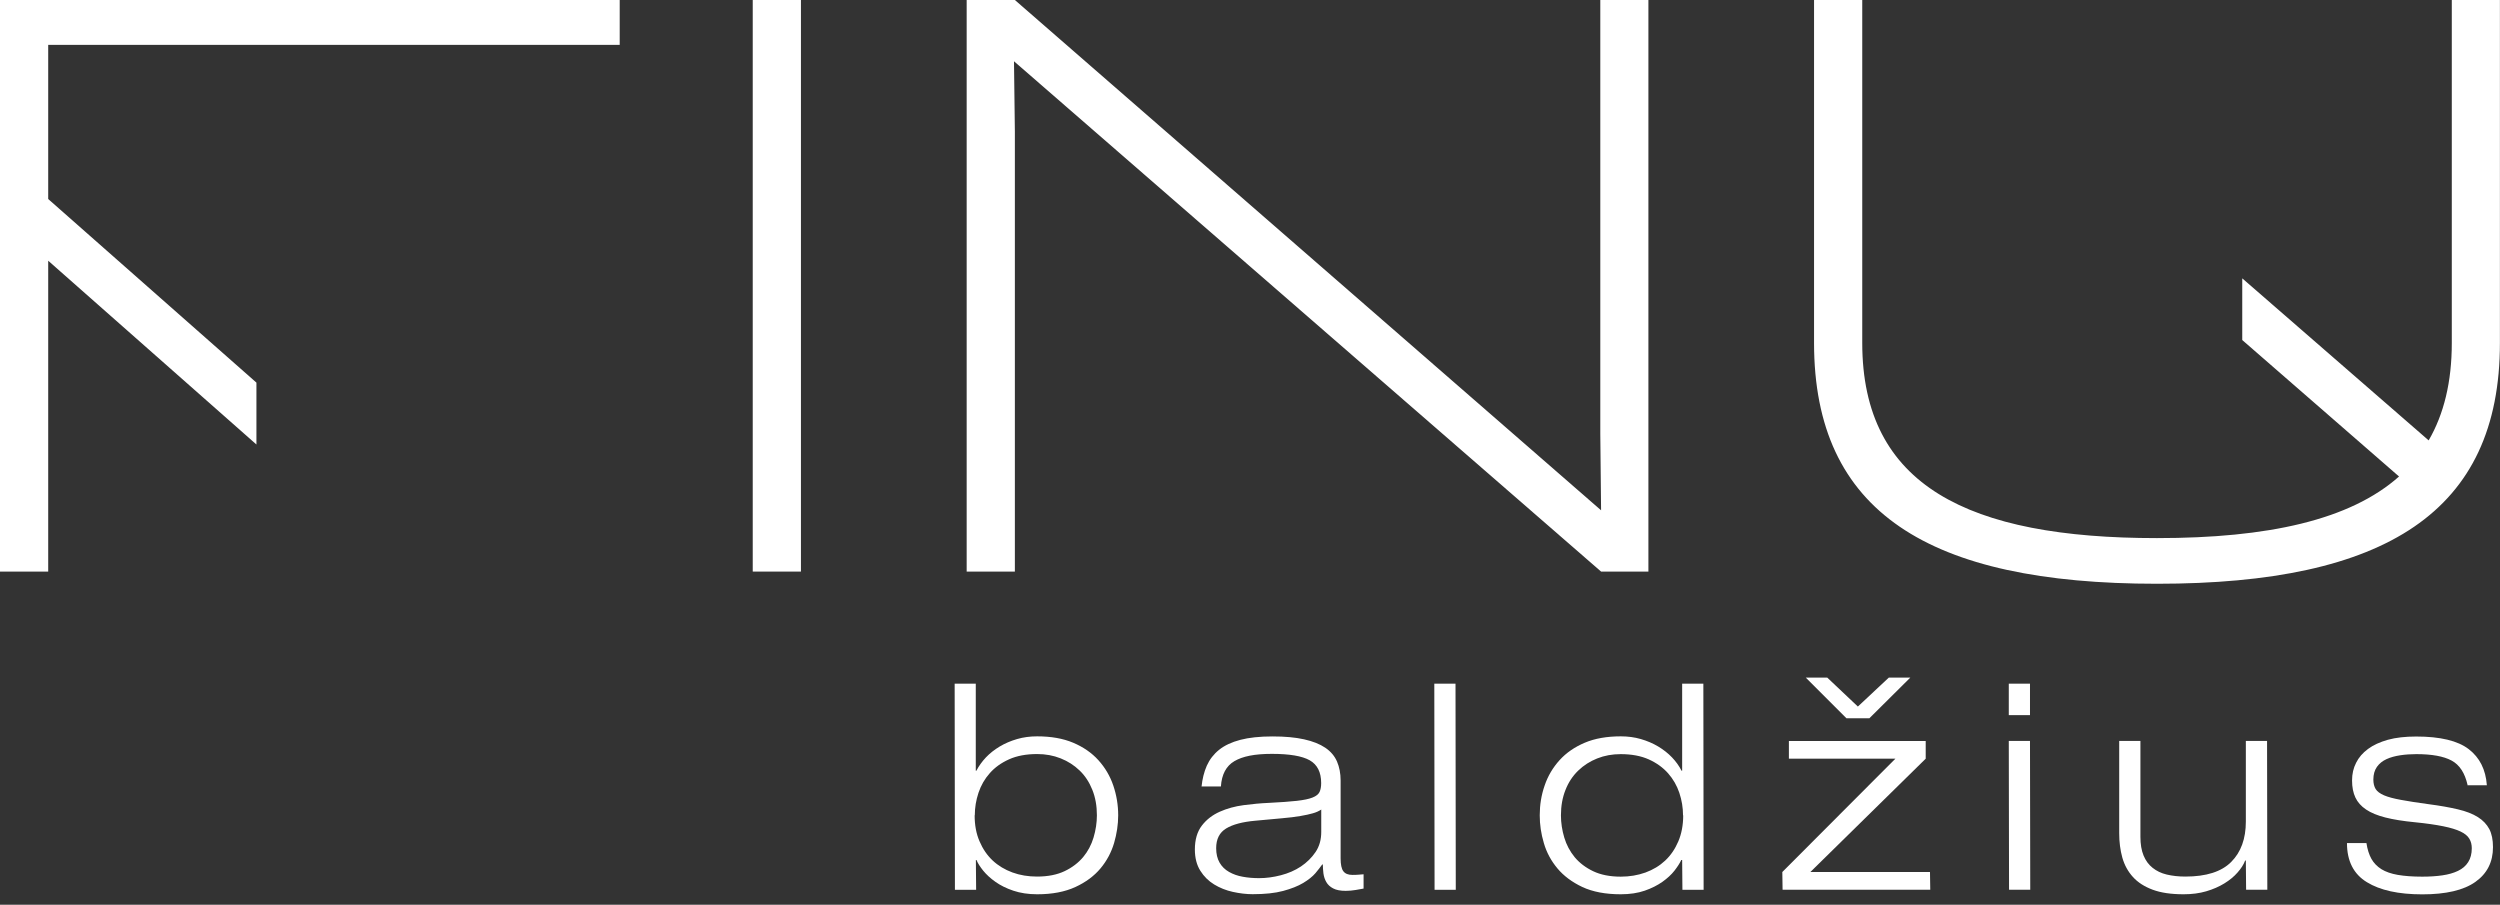
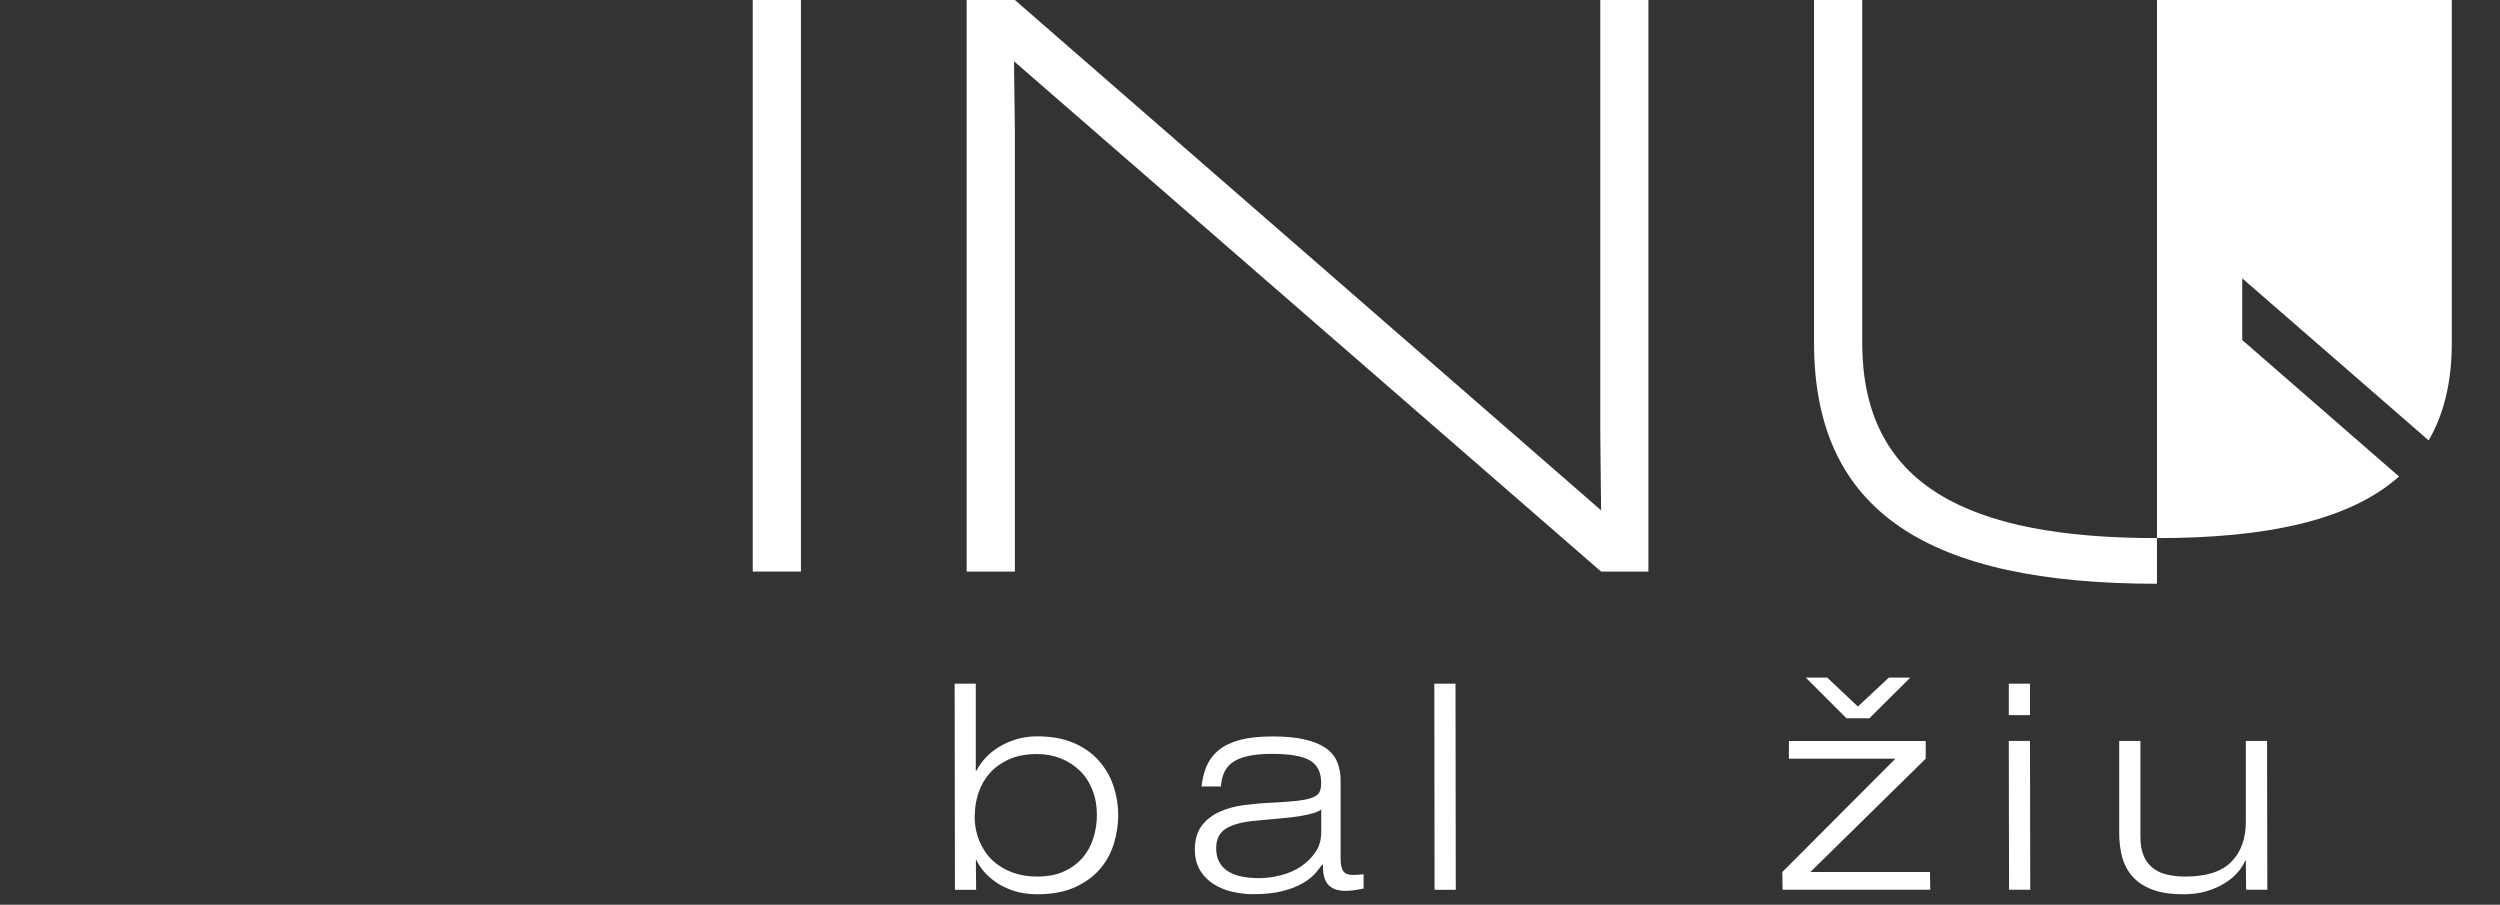
<svg xmlns="http://www.w3.org/2000/svg" width="210" height="76" viewBox="0 0 210 76" fill="none">
  <rect x="0" y="0" width="210" height="76" fill="#333333" stroke="none" />
  <g clip-path="url(#clip0_69_19)">
-     <path d="M0 48.013H4.049V25.236V21.901L21.54 37.339V32.141L4.049 16.718V3.769H52.055V0H0V48.013Z" fill="white" />
    <path d="M67.279 1.14441e-05H63.23V48.013H67.279V1.14441e-05Z" fill="white" />
    <path d="M134.425 36.418L134.491 42.867L85.249 1.14441e-05H81.2V48.013H85.249V11.043L85.175 5.146L134.491 48.013H138.466V1.14441e-05H134.425V36.418Z" fill="white" />
-     <path d="M205.951 1.14441e-05V28.806C205.951 32.082 205.289 34.784 204.008 36.993L188.349 23.381V28.563L201.519 40.026C197.404 43.684 190.514 45.201 181.186 45.201C165.344 45.201 156.429 40.813 156.429 28.806V1.14441e-05H152.38V28.806C152.38 43.007 161.98 49.036 181.186 49.036C200.393 49.036 209.993 43 209.993 28.806V1.14441e-05H205.944H205.951Z" fill="white" />
+     <path d="M205.951 1.14441e-05V28.806C205.951 32.082 205.289 34.784 204.008 36.993L188.349 23.381V28.563L201.519 40.026C197.404 43.684 190.514 45.201 181.186 45.201C165.344 45.201 156.429 40.813 156.429 28.806V1.14441e-05H152.38V28.806C152.38 43.007 161.98 49.036 181.186 49.036V1.14441e-05H205.944H205.951Z" fill="white" />
    <path d="M80.184 57.429H81.965V64.739H82.017C82.223 64.341 82.495 63.966 82.819 63.62C83.15 63.274 83.533 62.972 83.975 62.707C84.417 62.442 84.903 62.236 85.433 62.081C85.963 61.927 86.522 61.853 87.118 61.853C88.289 61.853 89.297 62.03 90.151 62.391C90.998 62.751 91.705 63.237 92.264 63.855C92.824 64.474 93.243 65.181 93.516 65.983C93.788 66.785 93.928 67.617 93.928 68.486C93.928 69.259 93.81 70.032 93.582 70.82C93.346 71.607 92.971 72.314 92.441 72.947C91.911 73.58 91.212 74.103 90.335 74.508C89.459 74.913 88.392 75.119 87.126 75.119C86.375 75.119 85.705 75.016 85.116 74.817C84.527 74.618 84.026 74.368 83.614 74.073C83.195 73.779 82.856 73.463 82.591 73.139C82.326 72.807 82.135 72.513 82.024 72.24H81.973L81.995 74.743H80.213L80.191 57.429H80.184ZM81.87 68.486C81.87 69.303 82.002 70.032 82.282 70.672C82.554 71.313 82.922 71.85 83.386 72.285C83.85 72.719 84.402 73.05 85.042 73.286C85.683 73.521 86.375 73.632 87.111 73.632C88.024 73.632 88.797 73.477 89.43 73.175C90.063 72.874 90.578 72.476 90.983 71.998C91.381 71.519 91.675 70.967 91.859 70.349C92.043 69.73 92.139 69.112 92.139 68.486C92.139 67.698 92.014 66.984 91.756 66.344C91.499 65.703 91.145 65.159 90.689 64.724C90.232 64.282 89.702 63.944 89.091 63.701C88.48 63.458 87.825 63.34 87.118 63.34C86.206 63.34 85.418 63.487 84.763 63.782C84.108 64.076 83.563 64.466 83.143 64.945C82.716 65.424 82.4 65.976 82.193 66.594C81.987 67.212 81.884 67.838 81.884 68.479L81.87 68.486Z" fill="white" />
    <path d="M100.929 66.086C100.995 65.431 101.142 64.842 101.371 64.319C101.606 63.797 101.945 63.355 102.401 62.987C102.858 62.619 103.454 62.339 104.183 62.148C104.912 61.956 105.817 61.86 106.885 61.86C107.952 61.86 108.813 61.941 109.542 62.103C110.271 62.265 110.867 62.501 111.324 62.81C111.78 63.119 112.111 63.509 112.31 63.973C112.509 64.437 112.612 64.967 112.612 65.563V72.101C112.612 72.616 112.686 72.977 112.84 73.183C112.995 73.389 113.245 73.492 113.598 73.492C113.76 73.492 113.915 73.492 114.07 73.477C114.224 73.47 114.379 73.455 114.541 73.44V74.64C114.364 74.67 114.143 74.714 113.878 74.758C113.613 74.802 113.333 74.832 113.046 74.832C112.597 74.832 112.244 74.766 111.986 74.626C111.729 74.493 111.537 74.316 111.412 74.096C111.287 73.882 111.206 73.639 111.169 73.374C111.14 73.109 111.118 72.859 111.118 72.616H111.066C110.919 72.822 110.727 73.072 110.492 73.352C110.249 73.632 109.91 73.904 109.469 74.169C109.027 74.434 108.467 74.655 107.783 74.839C107.098 75.023 106.244 75.112 105.221 75.112C104.691 75.112 104.139 75.045 103.564 74.92C102.99 74.795 102.46 74.581 101.989 74.294C101.518 74.007 101.128 73.624 100.826 73.139C100.524 72.66 100.369 72.064 100.369 71.357C100.369 70.525 100.568 69.855 100.958 69.347C101.349 68.839 101.849 68.457 102.46 68.184C103.071 67.912 103.741 67.728 104.47 67.632C105.199 67.536 105.905 67.47 106.597 67.441C107.577 67.389 108.35 67.338 108.931 67.271C109.505 67.205 109.947 67.117 110.256 66.992C110.558 66.874 110.757 66.712 110.845 66.52C110.934 66.329 110.978 66.079 110.978 65.777C110.978 64.864 110.654 64.224 110.013 63.863C109.373 63.502 108.313 63.325 106.84 63.325C105.368 63.325 104.382 63.532 103.69 63.936C102.998 64.341 102.622 65.055 102.556 66.064H100.922L100.929 66.086ZM110.978 68.007C110.786 68.133 110.551 68.243 110.278 68.317C110.006 68.398 109.66 68.471 109.233 68.545C108.806 68.618 108.283 68.685 107.672 68.736C107.054 68.795 106.303 68.861 105.427 68.942C104.367 69.038 103.557 69.252 102.998 69.59C102.438 69.929 102.158 70.481 102.158 71.247C102.158 71.725 102.254 72.13 102.445 72.461C102.637 72.793 102.902 73.05 103.241 73.242C103.579 73.433 103.962 73.573 104.396 73.647C104.831 73.728 105.287 73.764 105.766 73.764C106.362 73.764 106.966 73.683 107.591 73.521C108.217 73.359 108.777 73.117 109.277 72.785C109.77 72.454 110.183 72.049 110.507 71.57C110.83 71.092 110.985 70.532 110.985 69.885V67.985L110.978 68.007Z" fill="white" />
    <path d="M120.482 57.429H122.263L122.285 74.743H120.504L120.482 57.429Z" fill="white" />
-     <path d="M141.278 72.24H141.227C141.102 72.513 140.903 72.815 140.653 73.139C140.395 73.47 140.056 73.779 139.644 74.073C139.225 74.368 138.731 74.618 138.157 74.817C137.583 75.016 136.906 75.119 136.14 75.119C134.859 75.119 133.784 74.913 132.916 74.508C132.047 74.096 131.355 73.58 130.825 72.947C130.295 72.314 129.912 71.607 129.684 70.82C129.448 70.032 129.338 69.259 129.338 68.486C129.338 67.617 129.47 66.785 129.75 65.983C130.022 65.181 130.442 64.474 131.002 63.855C131.561 63.237 132.268 62.751 133.114 62.391C133.961 62.03 134.977 61.853 136.147 61.853C136.744 61.853 137.303 61.927 137.833 62.081C138.363 62.236 138.849 62.442 139.291 62.707C139.732 62.972 140.115 63.274 140.447 63.62C140.778 63.966 141.043 64.334 141.249 64.739H141.301V57.429H143.082L143.104 74.743H141.323L141.301 72.24H141.278ZM141.374 68.486C141.374 67.846 141.271 67.22 141.065 66.601C140.859 65.983 140.542 65.438 140.115 64.952C139.688 64.474 139.151 64.084 138.496 63.789C137.841 63.495 137.053 63.347 136.14 63.347C135.433 63.347 134.778 63.465 134.167 63.708C133.556 63.951 133.026 64.29 132.57 64.731C132.113 65.173 131.752 65.711 131.502 66.351C131.244 66.992 131.119 67.706 131.119 68.493C131.119 69.119 131.215 69.737 131.399 70.356C131.583 70.974 131.878 71.519 132.275 72.005C132.673 72.483 133.195 72.881 133.828 73.183C134.462 73.485 135.234 73.639 136.147 73.639C136.884 73.639 137.576 73.521 138.216 73.293C138.856 73.058 139.409 72.726 139.872 72.292C140.336 71.858 140.704 71.32 140.977 70.68C141.249 70.039 141.389 69.311 141.389 68.493L141.374 68.486Z" fill="white" />
    <path d="M149.715 73.249L159.212 63.73H150.267V62.243H161.759V63.73L152.071 73.249H162.119L162.142 74.736H149.737L149.715 73.249ZM157.025 60.337H155.104L151.688 56.921H153.492L156.061 59.35L158.659 56.921H160.463L157.025 60.337Z" fill="white" />
    <path d="M168.738 57.429H170.519V60.072H168.738V57.429ZM168.738 62.236H170.519L170.541 74.736H168.76L168.738 62.236Z" fill="white" />
    <path d="M188.644 72.285H188.592C188.467 72.623 188.253 72.954 187.952 73.293C187.657 73.632 187.289 73.934 186.847 74.206C186.406 74.478 185.898 74.699 185.324 74.869C184.749 75.038 184.116 75.119 183.424 75.119C182.379 75.119 181.518 74.994 180.826 74.736C180.134 74.478 179.581 74.125 179.169 73.669C178.75 73.212 178.455 72.667 178.278 72.049C178.102 71.423 178.013 70.731 178.013 69.98V62.236H179.795V70.29C179.795 70.915 179.883 71.438 180.06 71.865C180.237 72.292 180.487 72.638 180.818 72.896C181.149 73.161 181.54 73.352 182.011 73.463C182.475 73.573 182.997 73.632 183.571 73.632C185.316 73.632 186.604 73.227 187.422 72.402C188.239 71.585 188.651 70.451 188.651 69.016V62.236H190.433L190.455 74.736H188.673L188.651 72.285H188.644Z" fill="white" />
-     <path d="M207.276 65.939C207.048 64.93 206.606 64.246 205.929 63.885C205.259 63.524 204.273 63.347 202.97 63.347C202.506 63.347 202.057 63.377 201.622 63.443C201.188 63.509 200.805 63.612 200.467 63.767C200.128 63.922 199.863 64.135 199.664 64.415C199.465 64.695 199.362 65.055 199.362 65.482C199.362 65.806 199.429 66.071 199.554 66.277C199.679 66.484 199.922 66.66 200.26 66.808C200.606 66.955 201.078 67.08 201.681 67.19C202.285 67.301 203.058 67.426 204 67.551C204.965 67.676 205.782 67.823 206.466 67.985C207.151 68.147 207.703 68.361 208.137 68.633C208.572 68.906 208.888 69.244 209.102 69.642C209.308 70.039 209.411 70.547 209.411 71.158C209.411 72.41 208.918 73.382 207.931 74.081C206.945 74.78 205.458 75.126 203.47 75.126C201.482 75.126 199.929 74.788 198.818 74.103C197.706 73.426 197.146 72.329 197.146 70.82H198.781C198.862 71.35 199.002 71.791 199.2 72.145C199.399 72.498 199.679 72.785 200.04 73.013C200.4 73.234 200.864 73.396 201.424 73.492C201.983 73.588 202.668 73.639 203.47 73.639C204.096 73.639 204.663 73.602 205.163 73.529C205.671 73.455 206.106 73.33 206.474 73.153C206.842 72.977 207.129 72.734 207.328 72.417C207.526 72.108 207.63 71.718 207.63 71.254C207.63 70.952 207.563 70.68 207.423 70.451C207.284 70.216 207.041 70.017 206.687 69.848C206.334 69.679 205.848 69.531 205.23 69.406C204.611 69.281 203.816 69.163 202.837 69.067C201.858 68.972 201.041 68.839 200.371 68.67C199.708 68.501 199.164 68.28 198.751 68C198.332 67.72 198.037 67.382 197.853 66.992C197.669 66.601 197.573 66.123 197.573 65.563C197.573 65.004 197.684 64.525 197.912 64.076C198.133 63.627 198.472 63.237 198.913 62.913C199.355 62.582 199.914 62.332 200.584 62.14C201.254 61.956 202.049 61.868 202.962 61.868C204.979 61.868 206.452 62.221 207.372 62.928C208.292 63.635 208.8 64.643 208.896 65.961H207.261L207.276 65.939Z" fill="white" />
  </g>
  <defs>
    <clipPath id="clip0_69_19">
      <rect width="210" height="75.126" fill="white" />
    </clipPath>
  </defs>
</svg>